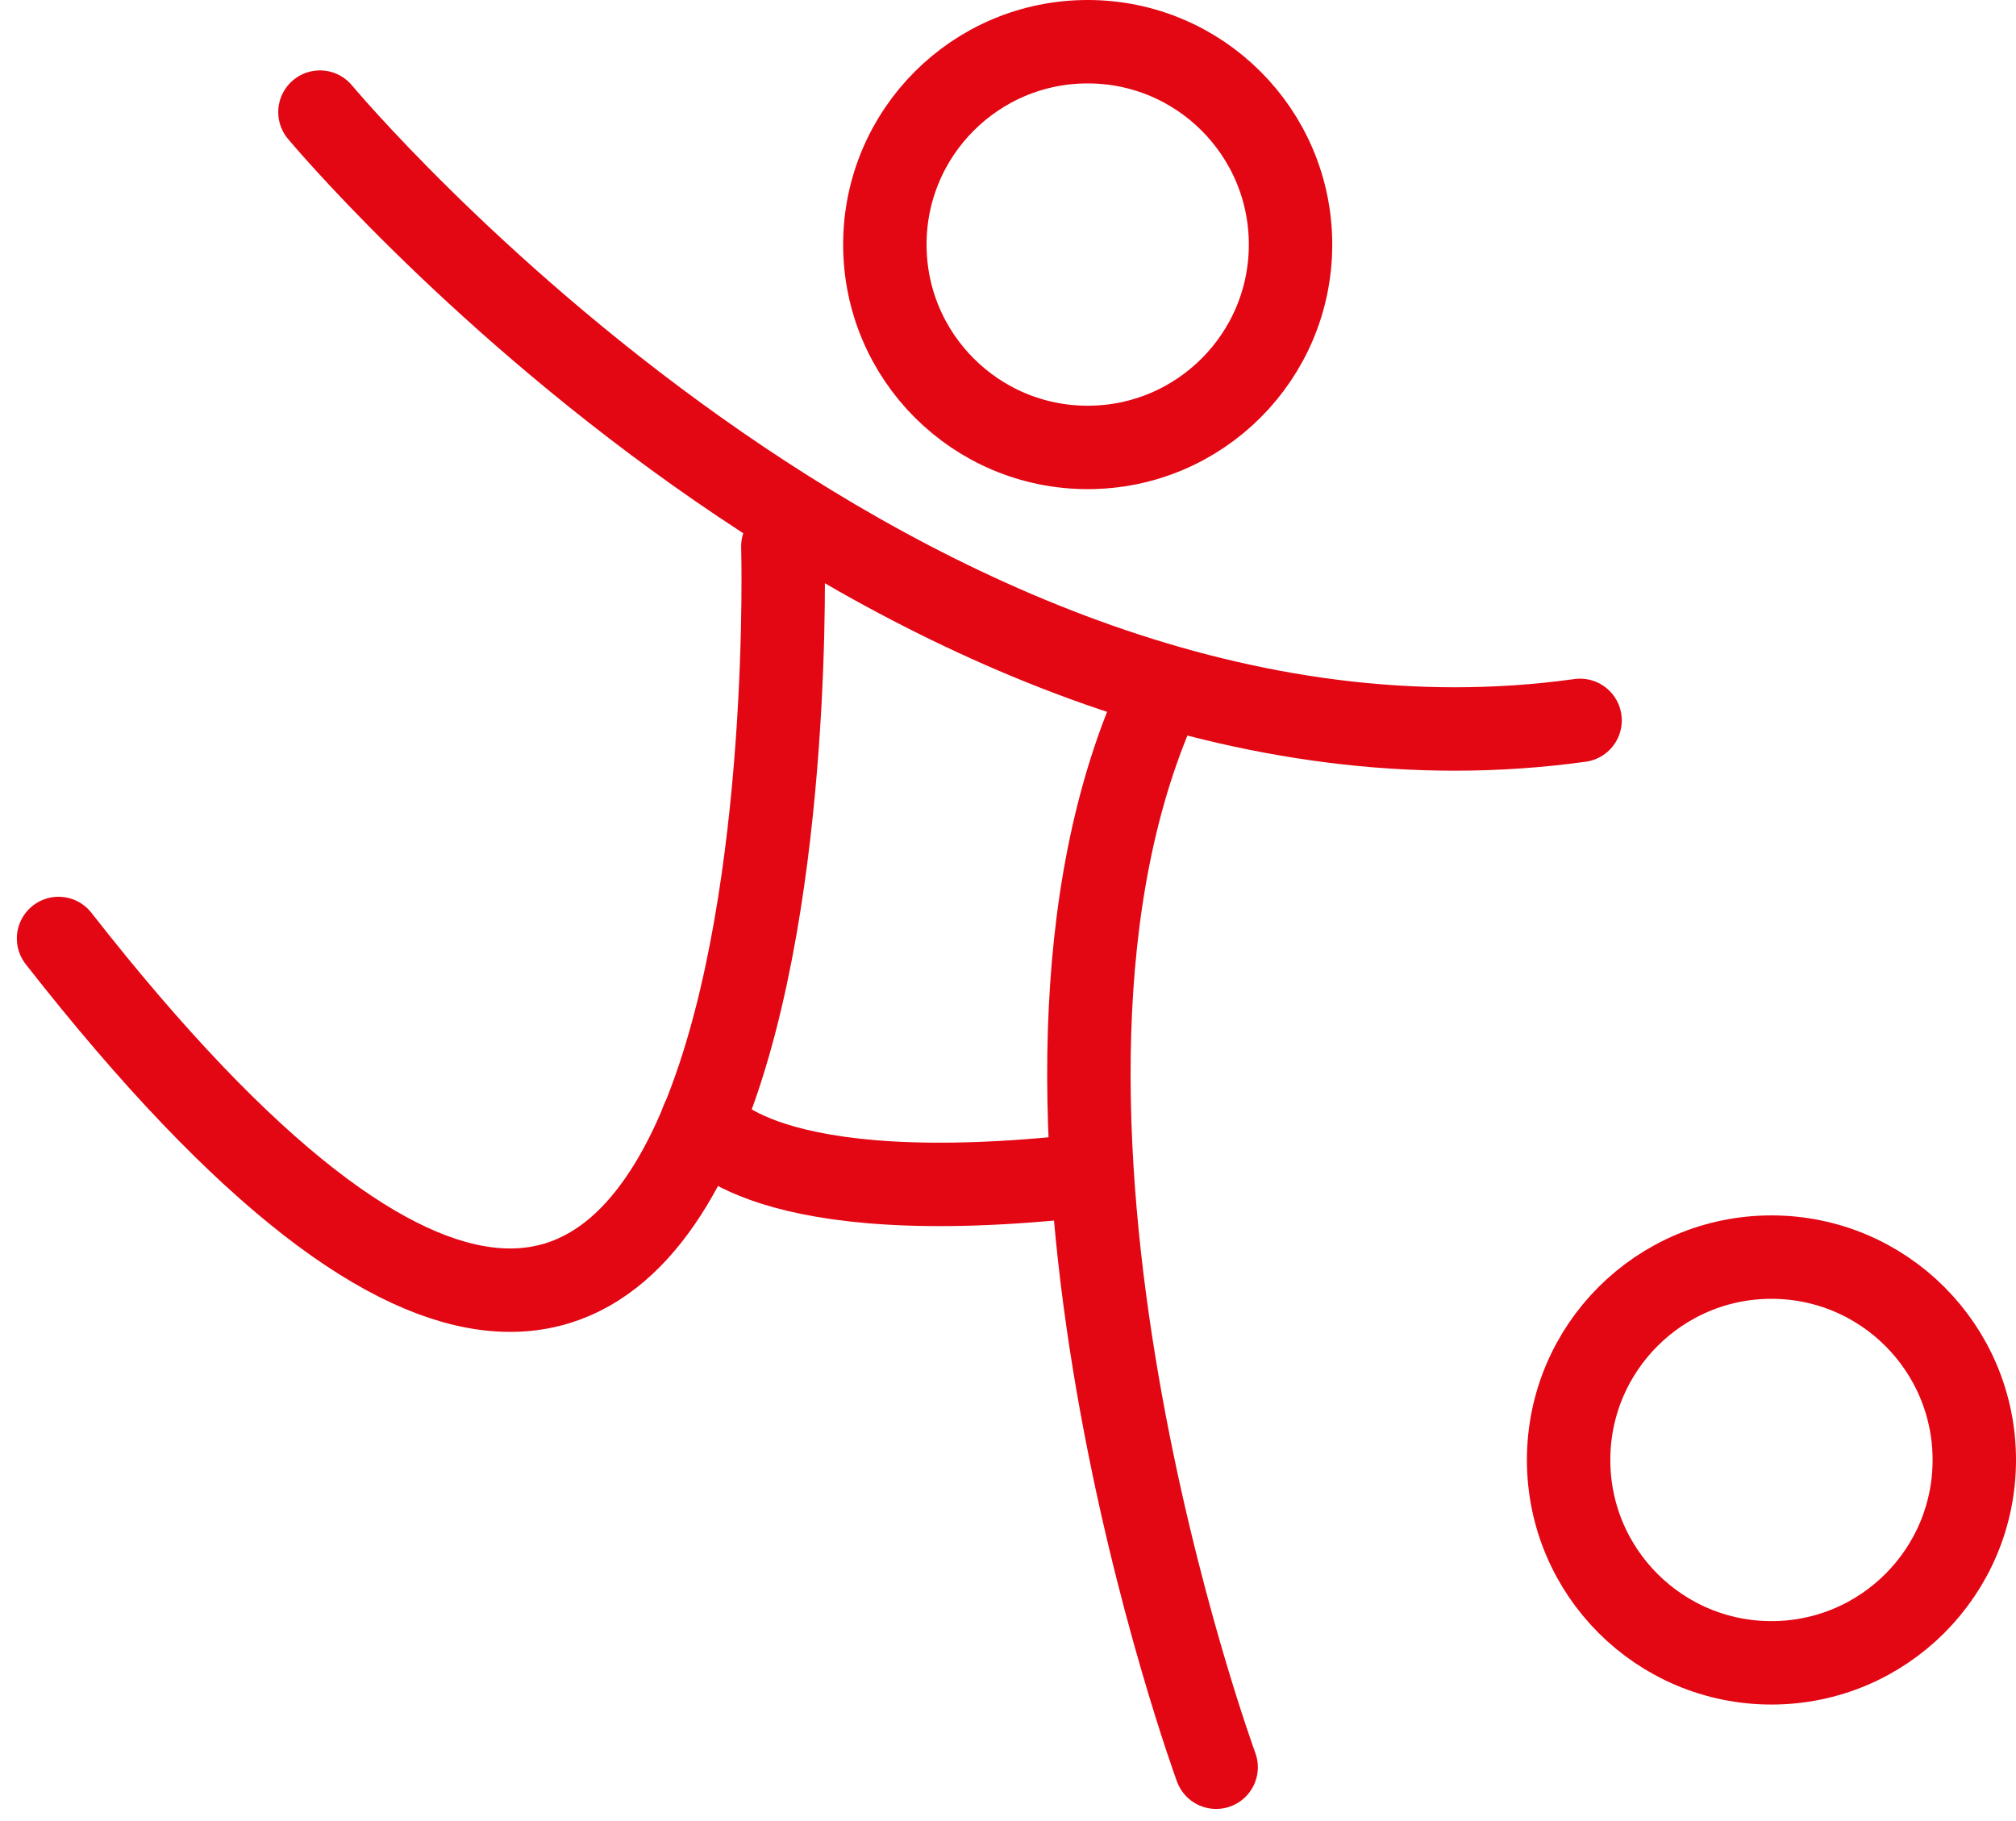
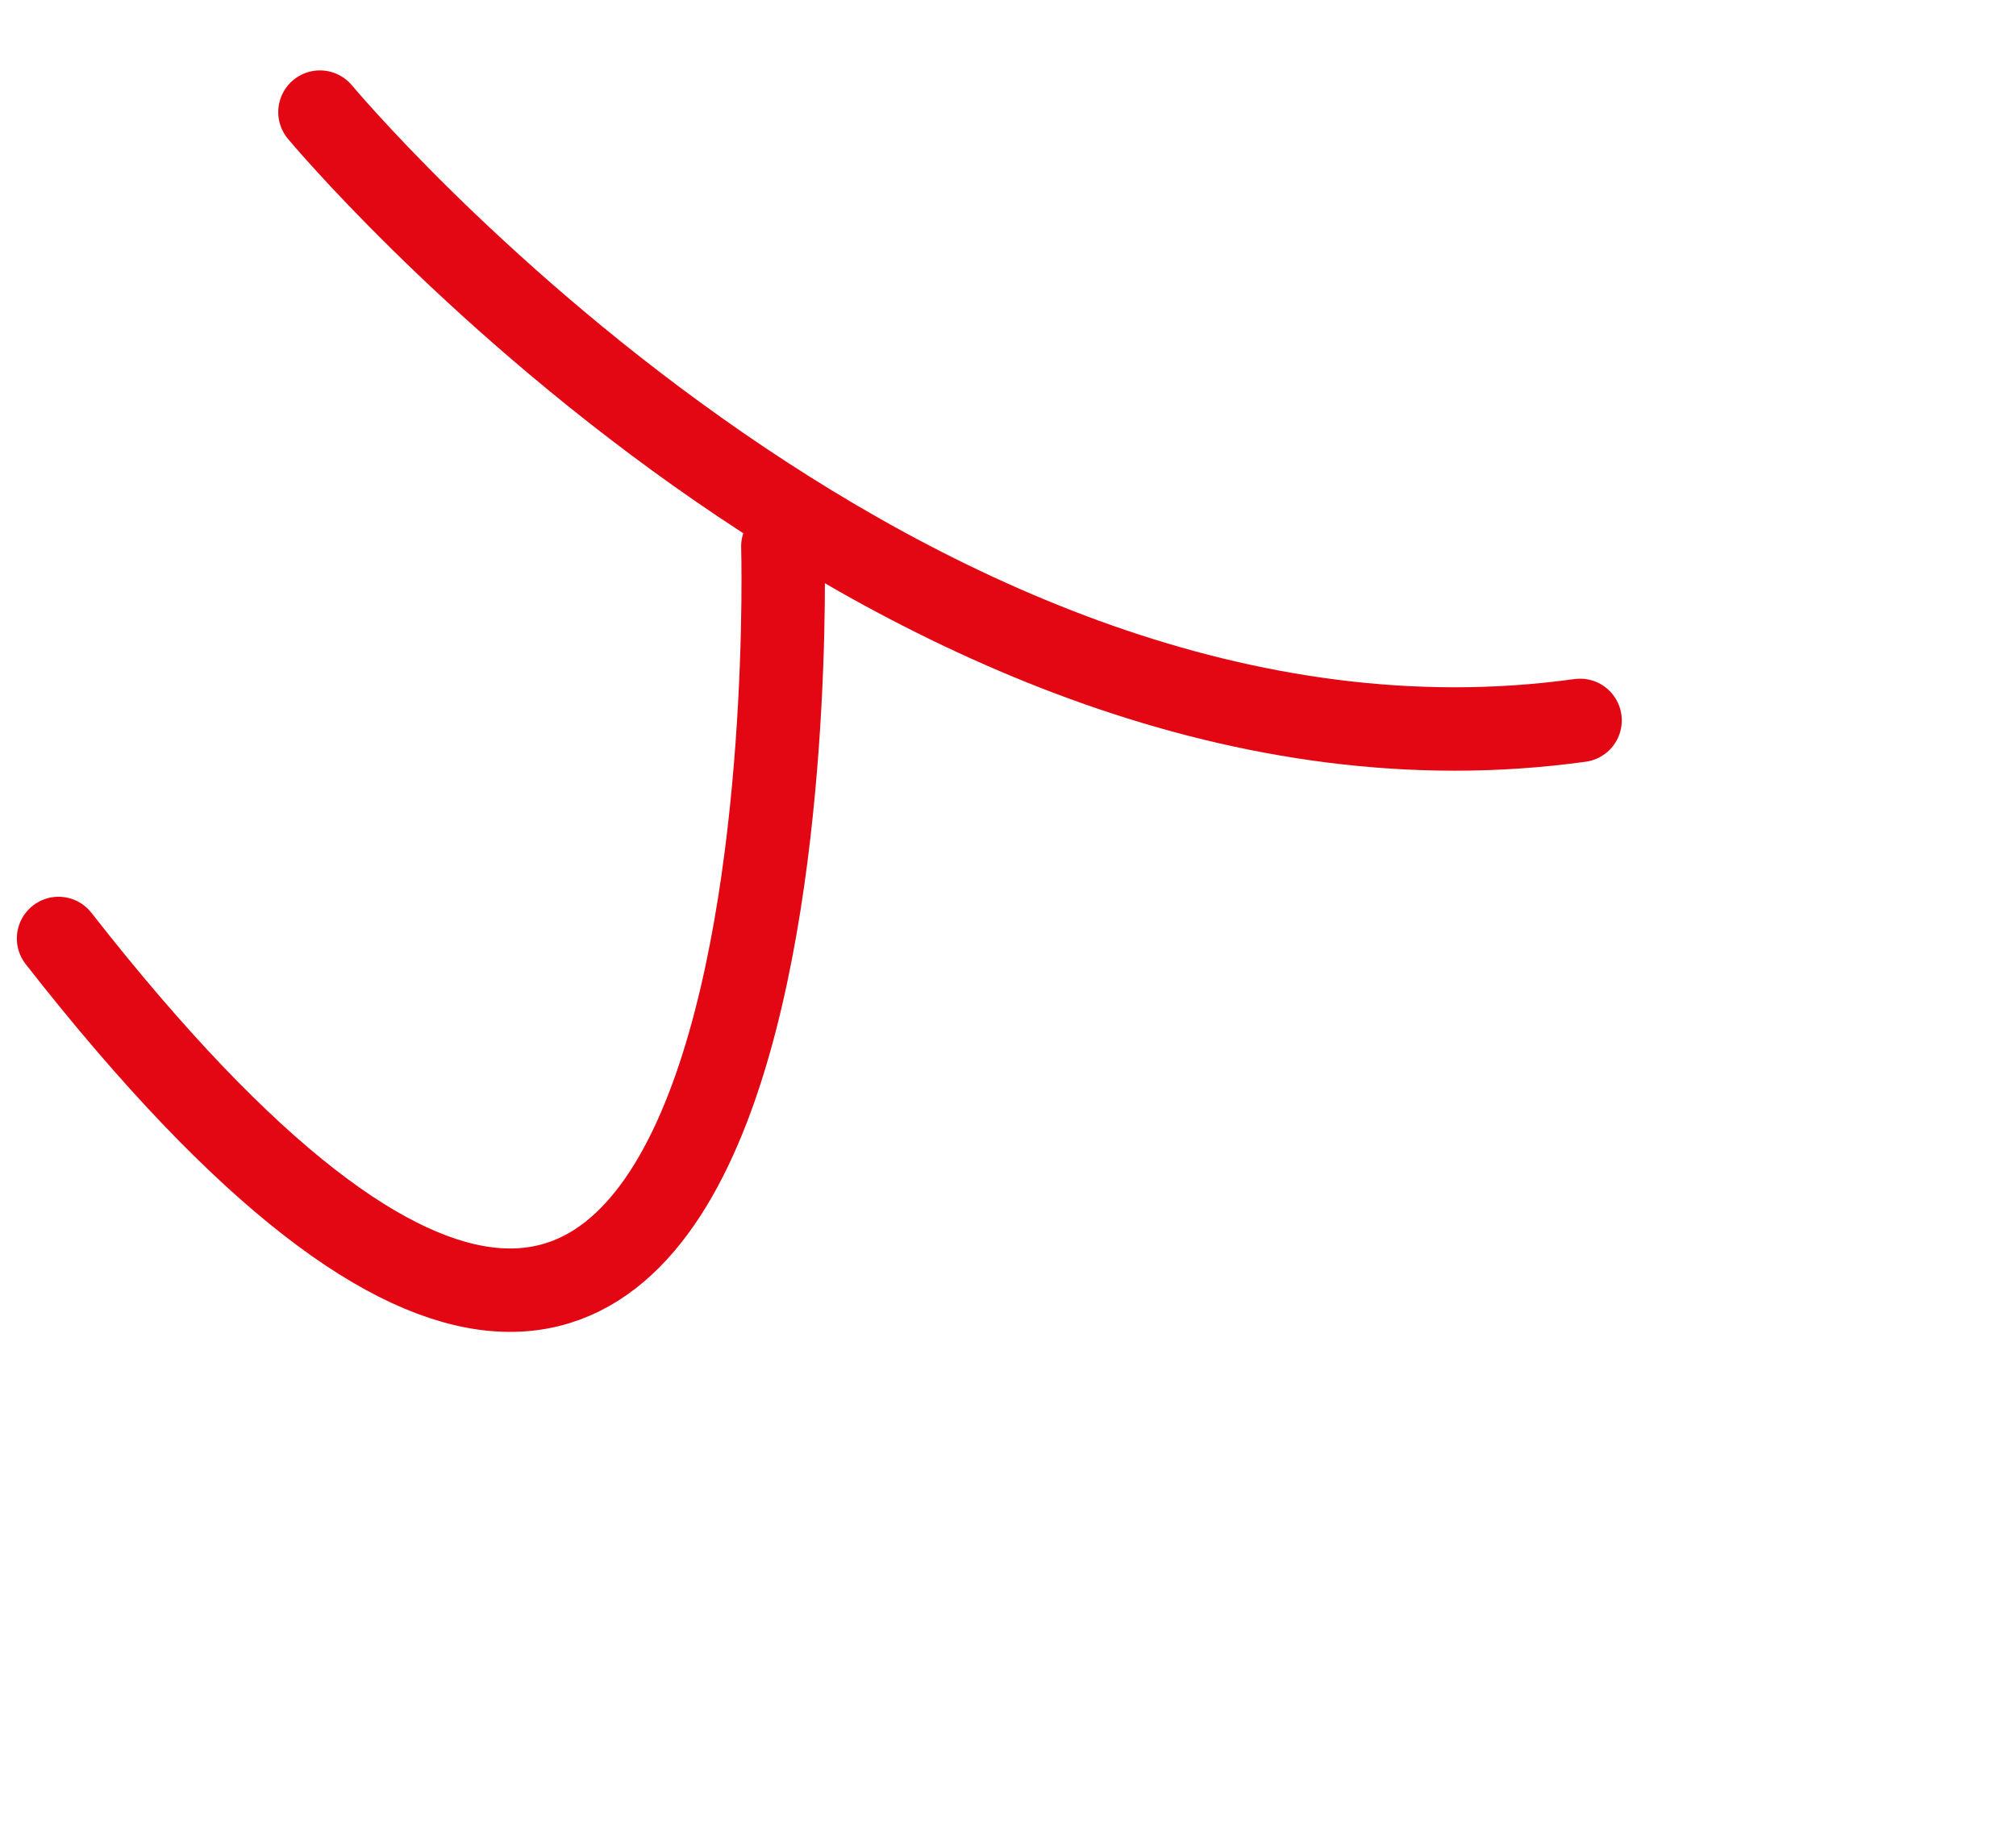
<svg xmlns="http://www.w3.org/2000/svg" width="48.342" height="43.656" viewBox="0 0 48.342 43.656">
  <g id="picto_sport" transform="translate(1.404 1)">
    <path id="Tracé_28947" data-name="Tracé 28947" d="M24.567,23.564S38.6,40.394,54.784,38.149" transform="translate(-18.299 -21.876)" fill="none" stroke="#e30613" stroke-linecap="round" stroke-miterlimit="10" stroke-width="2" />
-     <path id="Tracé_28948" data-name="Tracé 28948" d="M52.114,67.821S46.248,51.83,50.783,42.055" transform="translate(-24.356 -26.448)" fill="none" stroke="#e30613" stroke-linecap="round" stroke-miterlimit="10" stroke-width="2" />
    <path id="Tracé_28949" data-name="Tracé 28949" d="M33.609,37.4s.965,32.831-17.368,9.4" transform="translate(-16.241 -25.298)" fill="none" stroke="#e30613" stroke-linecap="round" stroke-miterlimit="10" stroke-width="2" />
-     <path id="Tracé_28950" data-name="Tracé 28950" d="M36.747,55.709s1.137,2.063,8.481,1.372" transform="translate(-21.311 -29.824)" fill="none" stroke="#e30613" stroke-linecap="round" stroke-miterlimit="10" stroke-width="2" />
-     <circle id="Ellipse_176" data-name="Ellipse 176" cx="4.864" cy="4.864" r="4.864" transform="translate(19.814)" fill="none" stroke="#e30613" stroke-linecap="round" stroke-miterlimit="10" stroke-width="2" />
-     <circle id="Ellipse_177" data-name="Ellipse 177" cx="4.864" cy="4.864" r="4.864" transform="translate(36.21 29.142)" fill="none" stroke="#e30613" stroke-linecap="round" stroke-miterlimit="10" stroke-width="2" />
  </g>
</svg>